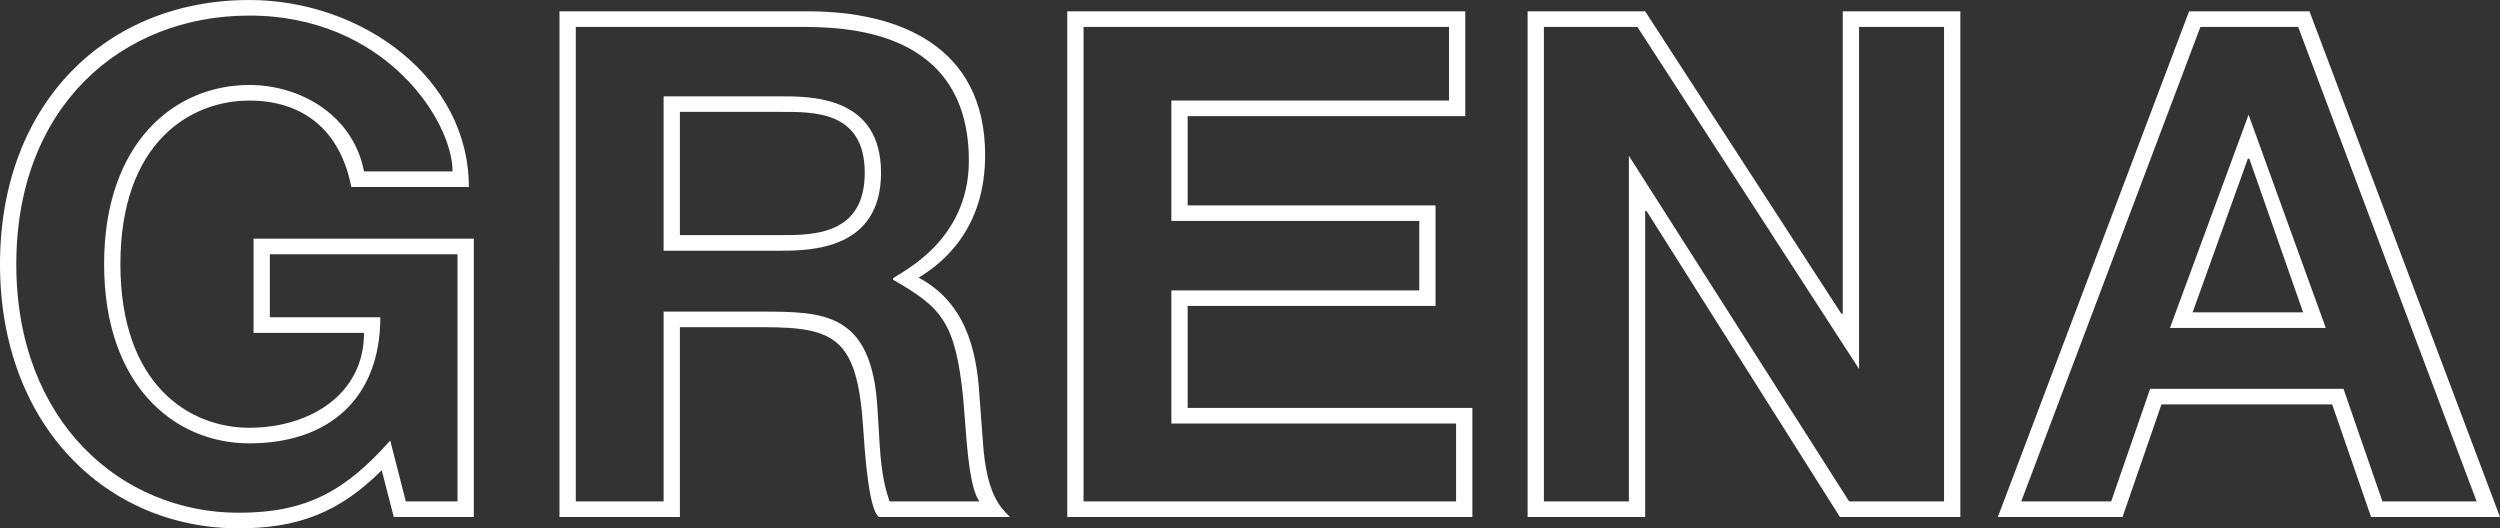
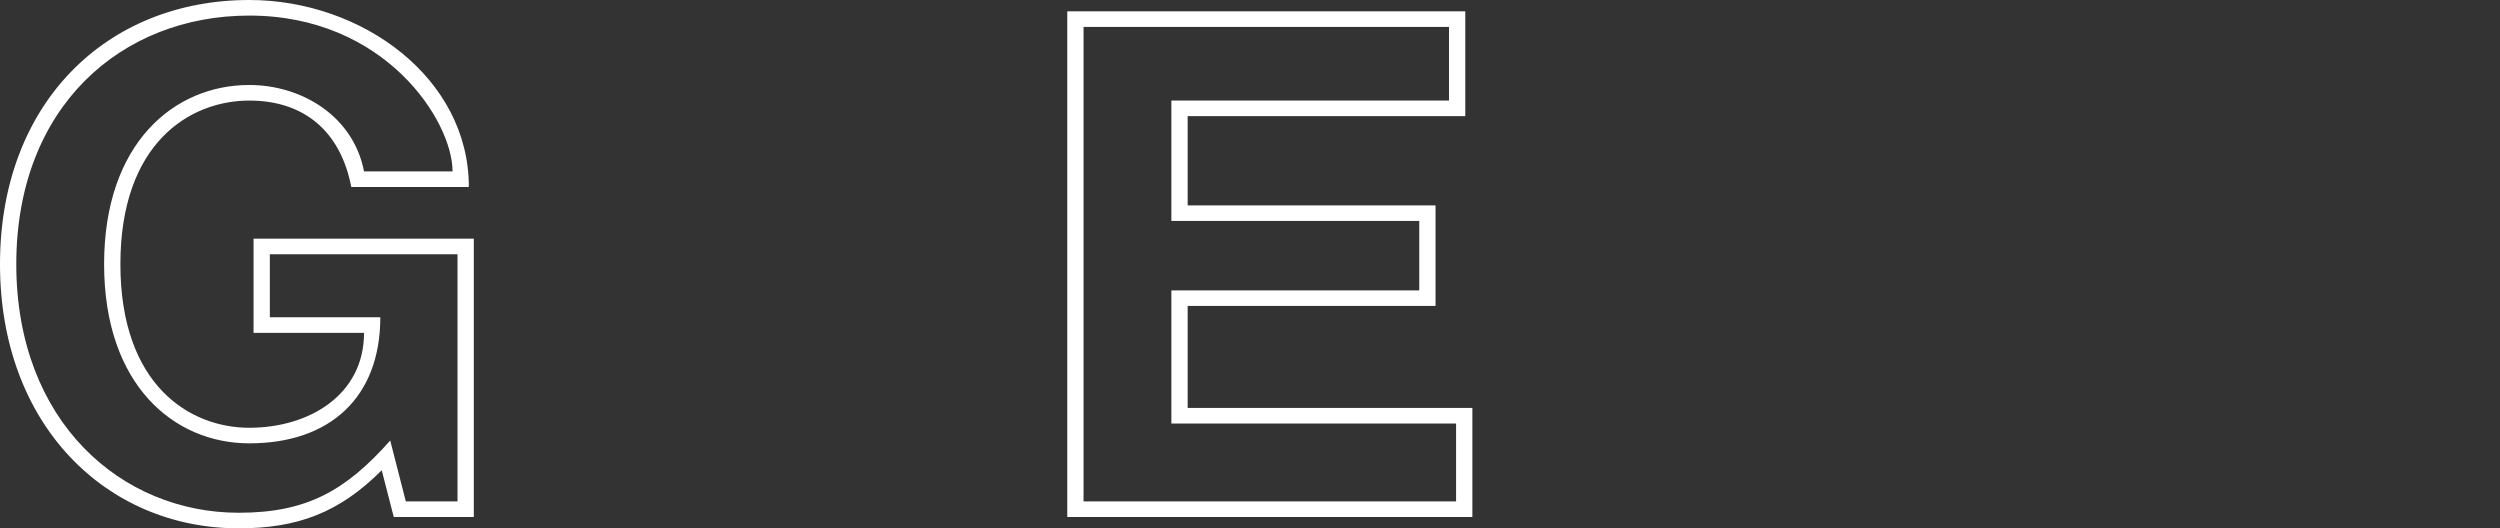
<svg xmlns="http://www.w3.org/2000/svg" id="Livello_1" data-name="Livello 1" viewBox="0 0 705.99 149.2">
  <rect x="0" y="0" width="705.99" height="149.2" fill="#333333" stroke="none" />
  <defs>
    <style>
      .cls-1 {
        fill: #fff;
      }
    </style>
  </defs>
  <path class="cls-1" d="M71.6,67.4h62.2v78.6h-22.6l-3.4-13.2c-12,12-23.8,16.4-40.4,16.4C30,149.2,0,120,0,74.6S30,0,70.4,0c31.8,0,62,22,62,52.8h-33.2c-3-15.6-13.2-24.4-28.8-24.4-16.8,0-36.4,12-36.4,46.2s19.6,46.2,36.4,46.2,32.4-9.2,32.4-26.8h-31.2v-26.6ZM114.6,141.6h14.6v-69.8h-53v17.8h31.2c0,22.6-14.2,35.6-37,35.6-21.2,0-41-16.4-41-50.6s19.8-50.6,41-50.6c14.8,0,29.4,8.8,32.4,24.4h25c0-14.2-19-44-57.4-44C34.4,4.4,4.6,30,4.6,74.6s29.8,70.2,62.8,70.2c19.2,0,30.2-6.2,42.8-20.4l4.4,17.2Z" />
-   <path class="cls-1" d="M158,3.2h70.2c25.6,0,50,9.8,50,40.6,0,20.4-11.4,30.2-18.8,34.6,12.8,6.8,16.4,19.6,17.2,33.4l1,13.4c1,14.2,4.8,18,7.6,20.8h-37c-2-1.6-3.4-9.2-4.4-24.6-1.6-25.6-7.6-29-28-29h-23.8v53.6h-34V3.2ZM162.6,141.6h24.8v-53.6h27.2c18,0,31.6,0,33.2,27.4l.6,10c.6,9.6,1.8,13,2.8,16.2h25.4c-1.2-1.6-2.6-5.2-3.6-16.6l-1-12.6c-2.2-21.6-6.2-25.6-19.8-33.4v-.4c2.2-1.8,21.4-10.4,21.4-33.2,0-37.8-36-37.8-48.2-37.8h-62.8v134ZM187.4,27.2h33c8.8,0,28.4,0,28.4,21.6s-19.6,22-28.4,22h-33V27.2ZM192,66.4h28.4c9.2,0,23.8,0,23.8-17.6s-14.6-17.2-23.8-17.2h-28.4v34.8Z" />
  <path class="cls-1" d="M301.39,3.2h112.4v29.6h-78.4v25.2h70v28.4h-70v28.8h80.4v30.8h-114.4V3.2ZM305.99,141.6h105.2v-22h-80.4v-37.6h70v-19.6h-70V28.4h78.4V7.6h-103.2v134Z" />
-   <path class="cls-1" d="M431.39,3.2h33.2l55.4,85.4h.4V3.2h33.2v142.8h-34l-54.6-86.4h-.4v86.4h-33.2V3.2ZM435.99,141.6h24V44l62.2,97.6h26.8V7.6h-24v96.6L462.39,7.6h-26.4v134Z" />
-   <path class="cls-1" d="M618.19,3.2h34l53.8,142.8h-36.4l-11-31.8h-48.2l-11,31.8h-35.2L618.19,3.2ZM570.79,141.6h25.4l11-31.8h54.6l11,31.8h26.6L648.99,7.6h-27.6l-50.6,134ZM656.79,92.6h-44l22.2-60.2,21.8,60.2ZM635.19,44.8h-.4l-15.6,43.4h31.2l-15.2-43.4Z" />
</svg>